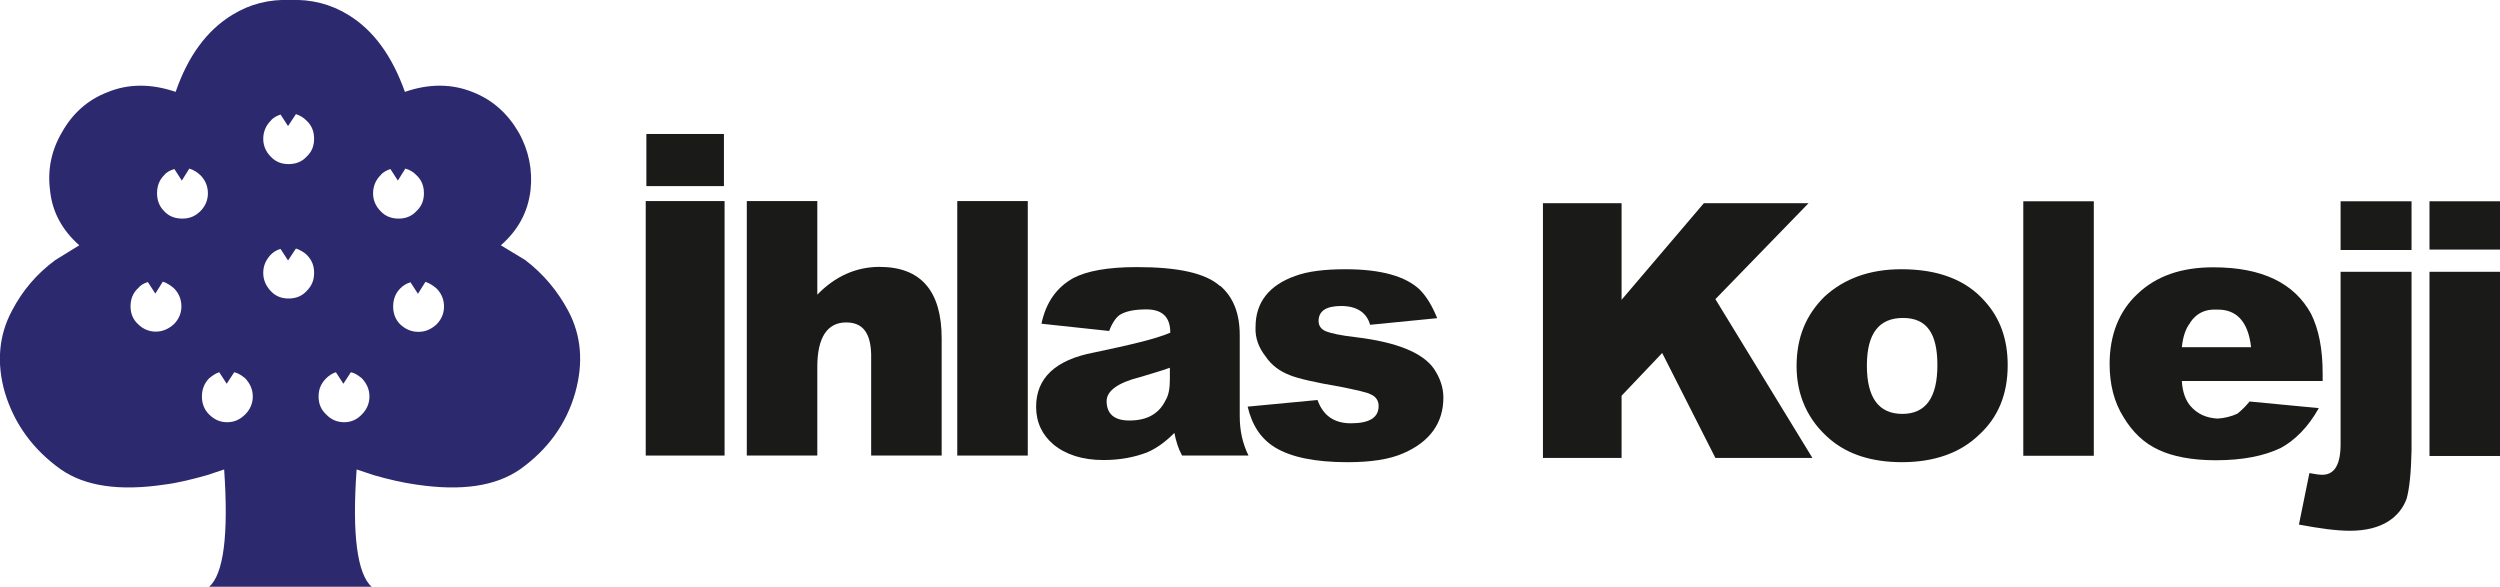
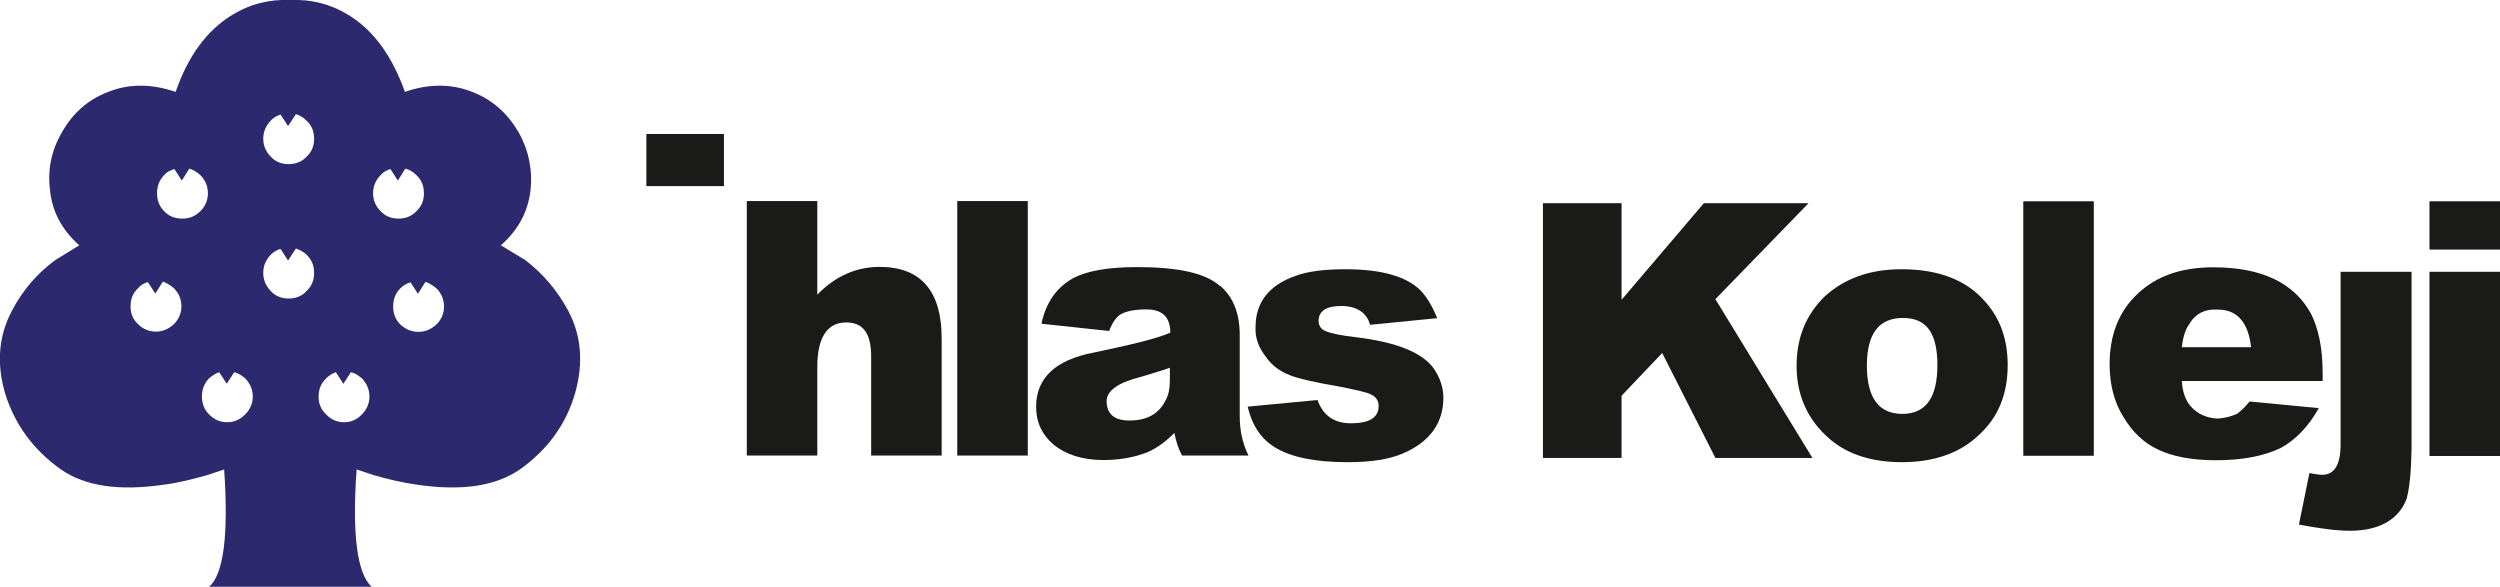
<svg xmlns="http://www.w3.org/2000/svg" id="Layer_1" data-name="Layer 1" viewBox="0 0 117 27.46">
  <defs>
    <style>
      .cls-1 {
        fill: #1a1a18;
      }

      .cls-1, .cls-2 {
        stroke-width: 0px;
      }

      .cls-2 {
        fill: #2c296f;
      }
    </style>
  </defs>
  <g>
    <path class="cls-1" d="M112.86,12.72h-3.32v8.07c0,.96-.29,1.43-.86,1.43-.13,0-.34-.03-.6-.08l-.49,2.41c.96.18,1.74.29,2.39.29.75,0,1.35-.16,1.79-.44.41-.26.7-.62.86-1.06.13-.47.21-1.22.23-2.26v-8.36Z" />
    <rect class="cls-1" x="113.7" y="9.42" width="3.3" height="2.26" />
-     <rect class="cls-1" x="109.54" y="9.42" width="3.32" height="2.28" />
    <rect class="cls-1" x="113.7" y="12.72" width="3.3" height="8.62" />
    <polygon class="cls-1" points="75.89 14.03 75.89 9.51 72.21 9.51 72.21 21.43 75.89 21.43 75.89 18.52 77.79 16.52 80.28 21.43 84.82 21.43 80.28 14 84.64 9.51 79.74 9.51 75.89 14.03" />
    <path class="cls-1" d="M92.9,14.11c-.88-1.01-2.18-1.51-3.92-1.51-1.48,0-2.67.44-3.58,1.27-.88.86-1.32,1.92-1.32,3.27s.52,2.54,1.58,3.43c.83.7,1.95,1.06,3.35,1.06,1.53,0,2.75-.44,3.63-1.3.88-.81,1.32-1.89,1.32-3.24,0-1.19-.34-2.18-1.06-2.98h0ZM90.67,17.09h0c0,1.51-.54,2.28-1.64,2.28s-1.66-.75-1.66-2.26.57-2.23,1.69-2.23,1.61.73,1.61,2.21Z" />
    <path class="cls-1" d="M103.58,12.51c-1.5,0-2.67.41-3.55,1.25-.86.8-1.3,1.92-1.3,3.27,0,.96.21,1.79.65,2.49.42.7.96,1.22,1.64,1.53.65.31,1.56.49,2.67.49,1.3,0,2.28-.21,3.04-.57.67-.36,1.3-.99,1.79-1.87l-3.24-.31c-.21.26-.41.44-.57.57-.28.13-.6.21-.93.23-.52-.03-.93-.21-1.25-.57-.23-.26-.39-.65-.42-1.19h6.59v-.36c0-1.14-.18-2.05-.54-2.78-.78-1.43-2.28-2.18-4.57-2.18h0ZM102.49,15.11h0c.29-.44.7-.65,1.25-.62.93-.03,1.48.57,1.61,1.76h-3.24c.05-.49.18-.88.39-1.14Z" />
    <rect class="cls-1" x="94.69" y="9.42" width="3.3" height="11.91" />
    <path class="cls-1" d="M38.25,13.8v-4.39h-3.3v11.91h3.3v-4.15c0-1.38.47-2.08,1.35-2.08.78,0,1.14.49,1.17,1.48v4.75h3.3v-5.48c0-2.21-.96-3.35-2.91-3.35-1.09,0-2.08.44-2.91,1.3Z" />
    <rect class="cls-1" x="30.25" y="6.27" width="3.63" height="2.44" />
-     <rect class="cls-1" x="30.22" y="9.41" width="3.69" height="11.91" />
    <rect class="cls-1" x="44.8" y="9.41" width="3.3" height="11.91" />
    <path class="cls-1" d="M57.09,13.38c-.68-.6-1.95-.88-3.89-.88-1.35,0-2.34.18-2.98.52-.78.44-1.27,1.14-1.48,2.13l3.17.34c.13-.36.31-.62.49-.75.29-.18.7-.26,1.25-.26.75,0,1.12.36,1.12,1.09-.67.29-1.87.57-3.58.93-1.79.34-2.7,1.19-2.7,2.54,0,.73.29,1.32.81,1.76.57.47,1.35.73,2.34.73.78,0,1.45-.13,2.05-.36.42-.18.86-.49,1.27-.91.08.39.18.73.36,1.06h3.11c-.28-.57-.41-1.17-.41-1.84v-3.79c0-1.04-.31-1.79-.91-2.31h0ZM54.75,17.74h0c0,.42-.05.75-.21,1.01-.31.62-.86.93-1.69.93-.7,0-1.06-.31-1.06-.91,0-.47.52-.86,1.56-1.12.52-.16.99-.29,1.4-.44v.52Z" />
    <path class="cls-1" d="M66.45,13.56c-.65-.62-1.79-.96-3.48-.96-.99,0-1.77.1-2.34.31-1.25.44-1.87,1.25-1.87,2.39-.03.52.16.99.47,1.38.28.42.67.7,1.14.88.39.16,1.19.34,2.36.54.78.16,1.25.26,1.43.36.23.1.36.29.36.54,0,.55-.44.81-1.3.81-.78,0-1.3-.36-1.56-1.09l-3.27.31c.21.88.62,1.51,1.3,1.92.73.44,1.84.68,3.37.68,1.09,0,1.97-.13,2.62-.42,1.25-.54,1.87-1.43,1.87-2.6,0-.49-.16-.93-.44-1.35-.52-.75-1.74-1.25-3.66-1.48-.7-.08-1.17-.18-1.43-.29-.21-.1-.31-.26-.31-.47,0-.47.36-.7,1.06-.7s1.19.29,1.35.88l3.14-.31c-.23-.57-.49-1.01-.83-1.35Z" />
  </g>
  <path class="cls-2" d="M13.58,0c-.98-.04-1.89.19-2.7.69-1.2.73-2.08,1.93-2.66,3.61-1.14-.39-2.22-.39-3.2.02-.91.35-1.62.98-2.12,1.87-.5.85-.68,1.76-.56,2.7.1,1.04.58,1.89,1.37,2.59l-1.12.69c-.87.64-1.54,1.43-2.03,2.37-.62,1.16-.73,2.45-.33,3.84.44,1.45,1.31,2.66,2.62,3.59,1.14.79,2.74,1.02,4.84.71.64-.08,1.31-.25,1.99-.44l.81-.27c.21,3.05-.02,4.9-.71,5.5h7.62c-.68-.6-.93-2.45-.71-5.5l.81.27c.66.19,1.35.35,1.99.44,2.1.31,3.69.08,4.84-.71,1.31-.93,2.18-2.14,2.59-3.59.39-1.39.29-2.68-.33-3.84-.5-.93-1.16-1.72-2.01-2.37l-1.14-.69c.81-.71,1.27-1.56,1.39-2.59.1-.93-.08-1.85-.56-2.7-.52-.89-1.22-1.51-2.12-1.87-1-.41-2.08-.41-3.2-.02-.6-1.68-1.47-2.89-2.66-3.61C15.47.19,14.57-.04,13.58,0h0ZM13.5,7.68h0c-.31,0-.6-.1-.83-.35-.23-.23-.35-.52-.35-.83,0-.33.12-.62.35-.85.12-.15.29-.23.46-.29l.35.54.37-.56c.17.06.35.15.5.31.25.23.35.52.35.85,0,.31-.1.6-.35.83-.23.25-.52.35-.85.35h0ZM8.51,8.45h0l.35-.56c.19.06.35.15.52.31.23.23.35.52.35.85,0,.31-.12.6-.35.83-.25.25-.52.35-.85.35s-.62-.1-.85-.35c-.23-.23-.33-.52-.33-.83,0-.33.1-.62.33-.85.12-.15.29-.23.48-.29l.35.54h0ZM7.62,13.18h0c.19.06.35.17.52.31.23.23.35.52.35.85,0,.31-.12.6-.35.83-.25.23-.54.35-.85.35s-.6-.12-.83-.35c-.25-.23-.35-.52-.35-.83,0-.33.1-.62.35-.85.12-.15.27-.23.46-.29l.35.54.35-.56h0ZM14.35,13.62h0c-.23.25-.52.35-.85.35-.31,0-.6-.1-.83-.35-.23-.25-.35-.52-.35-.85s.12-.6.35-.85c.12-.12.29-.23.46-.27l.35.54.37-.56c.17.06.35.15.5.29.25.25.35.52.35.85s-.1.6-.35.85h0ZM18.97,7.89h0c.21.06.37.15.52.31.25.23.35.52.35.85,0,.31-.1.6-.35.83-.23.25-.52.35-.83.35-.33,0-.62-.1-.85-.35-.23-.23-.35-.52-.35-.83,0-.33.12-.62.35-.85.12-.15.29-.23.46-.29l.35.54.35-.56h0ZM18.73,13.5h0c.15-.15.29-.23.48-.29l.35.54.35-.56c.19.06.35.17.52.31.23.23.35.52.35.85,0,.31-.12.6-.35.83-.25.23-.52.35-.85.35s-.6-.12-.85-.35c-.23-.23-.33-.52-.33-.83,0-.33.1-.62.33-.85h0ZM16.94,17.71h0c.23.25.35.52.35.85,0,.31-.12.6-.35.83-.23.25-.52.37-.83.37-.33,0-.62-.12-.85-.37-.25-.23-.35-.52-.35-.83,0-.33.1-.6.35-.85.12-.12.27-.23.46-.29l.35.54.35-.54c.19.04.35.15.52.29h0ZM11.48,17.71h0c.23.25.35.52.35.85,0,.31-.12.6-.35.83-.25.25-.52.37-.85.37s-.6-.12-.85-.37c-.23-.23-.33-.52-.33-.83,0-.33.1-.6.33-.85.15-.12.29-.23.48-.29l.35.54.35-.54c.19.04.35.15.52.29Z" />
</svg>